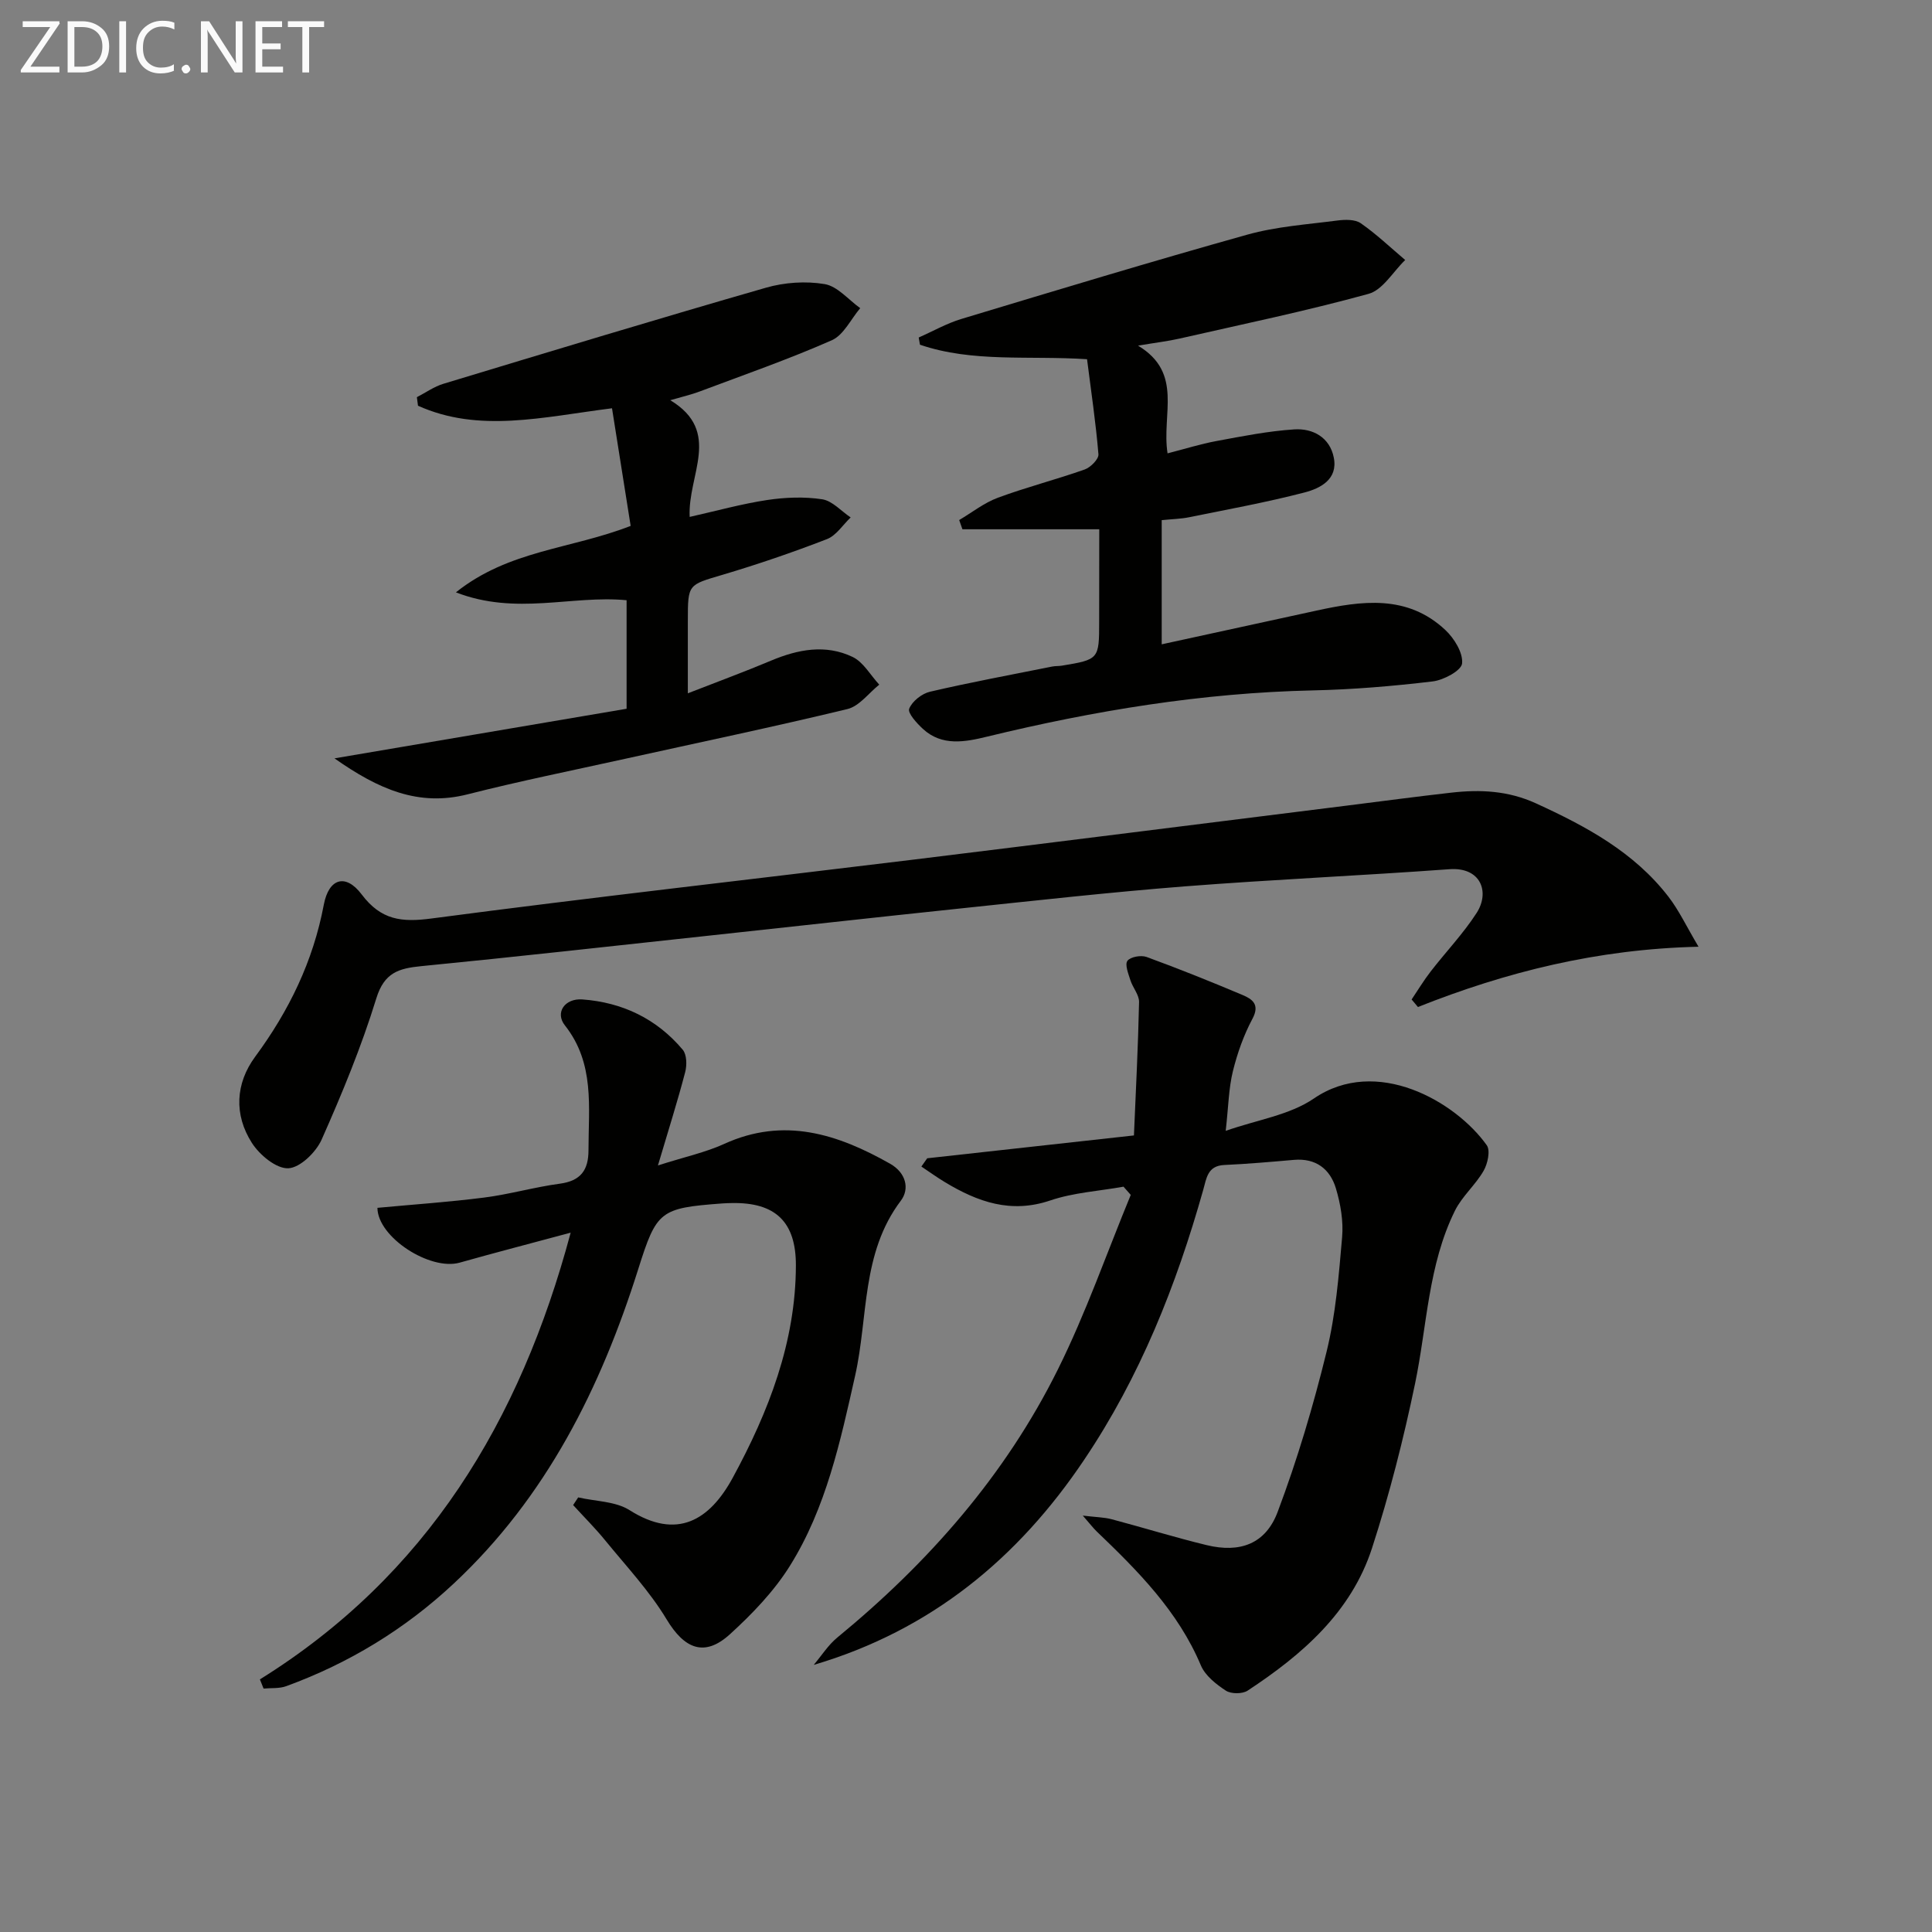
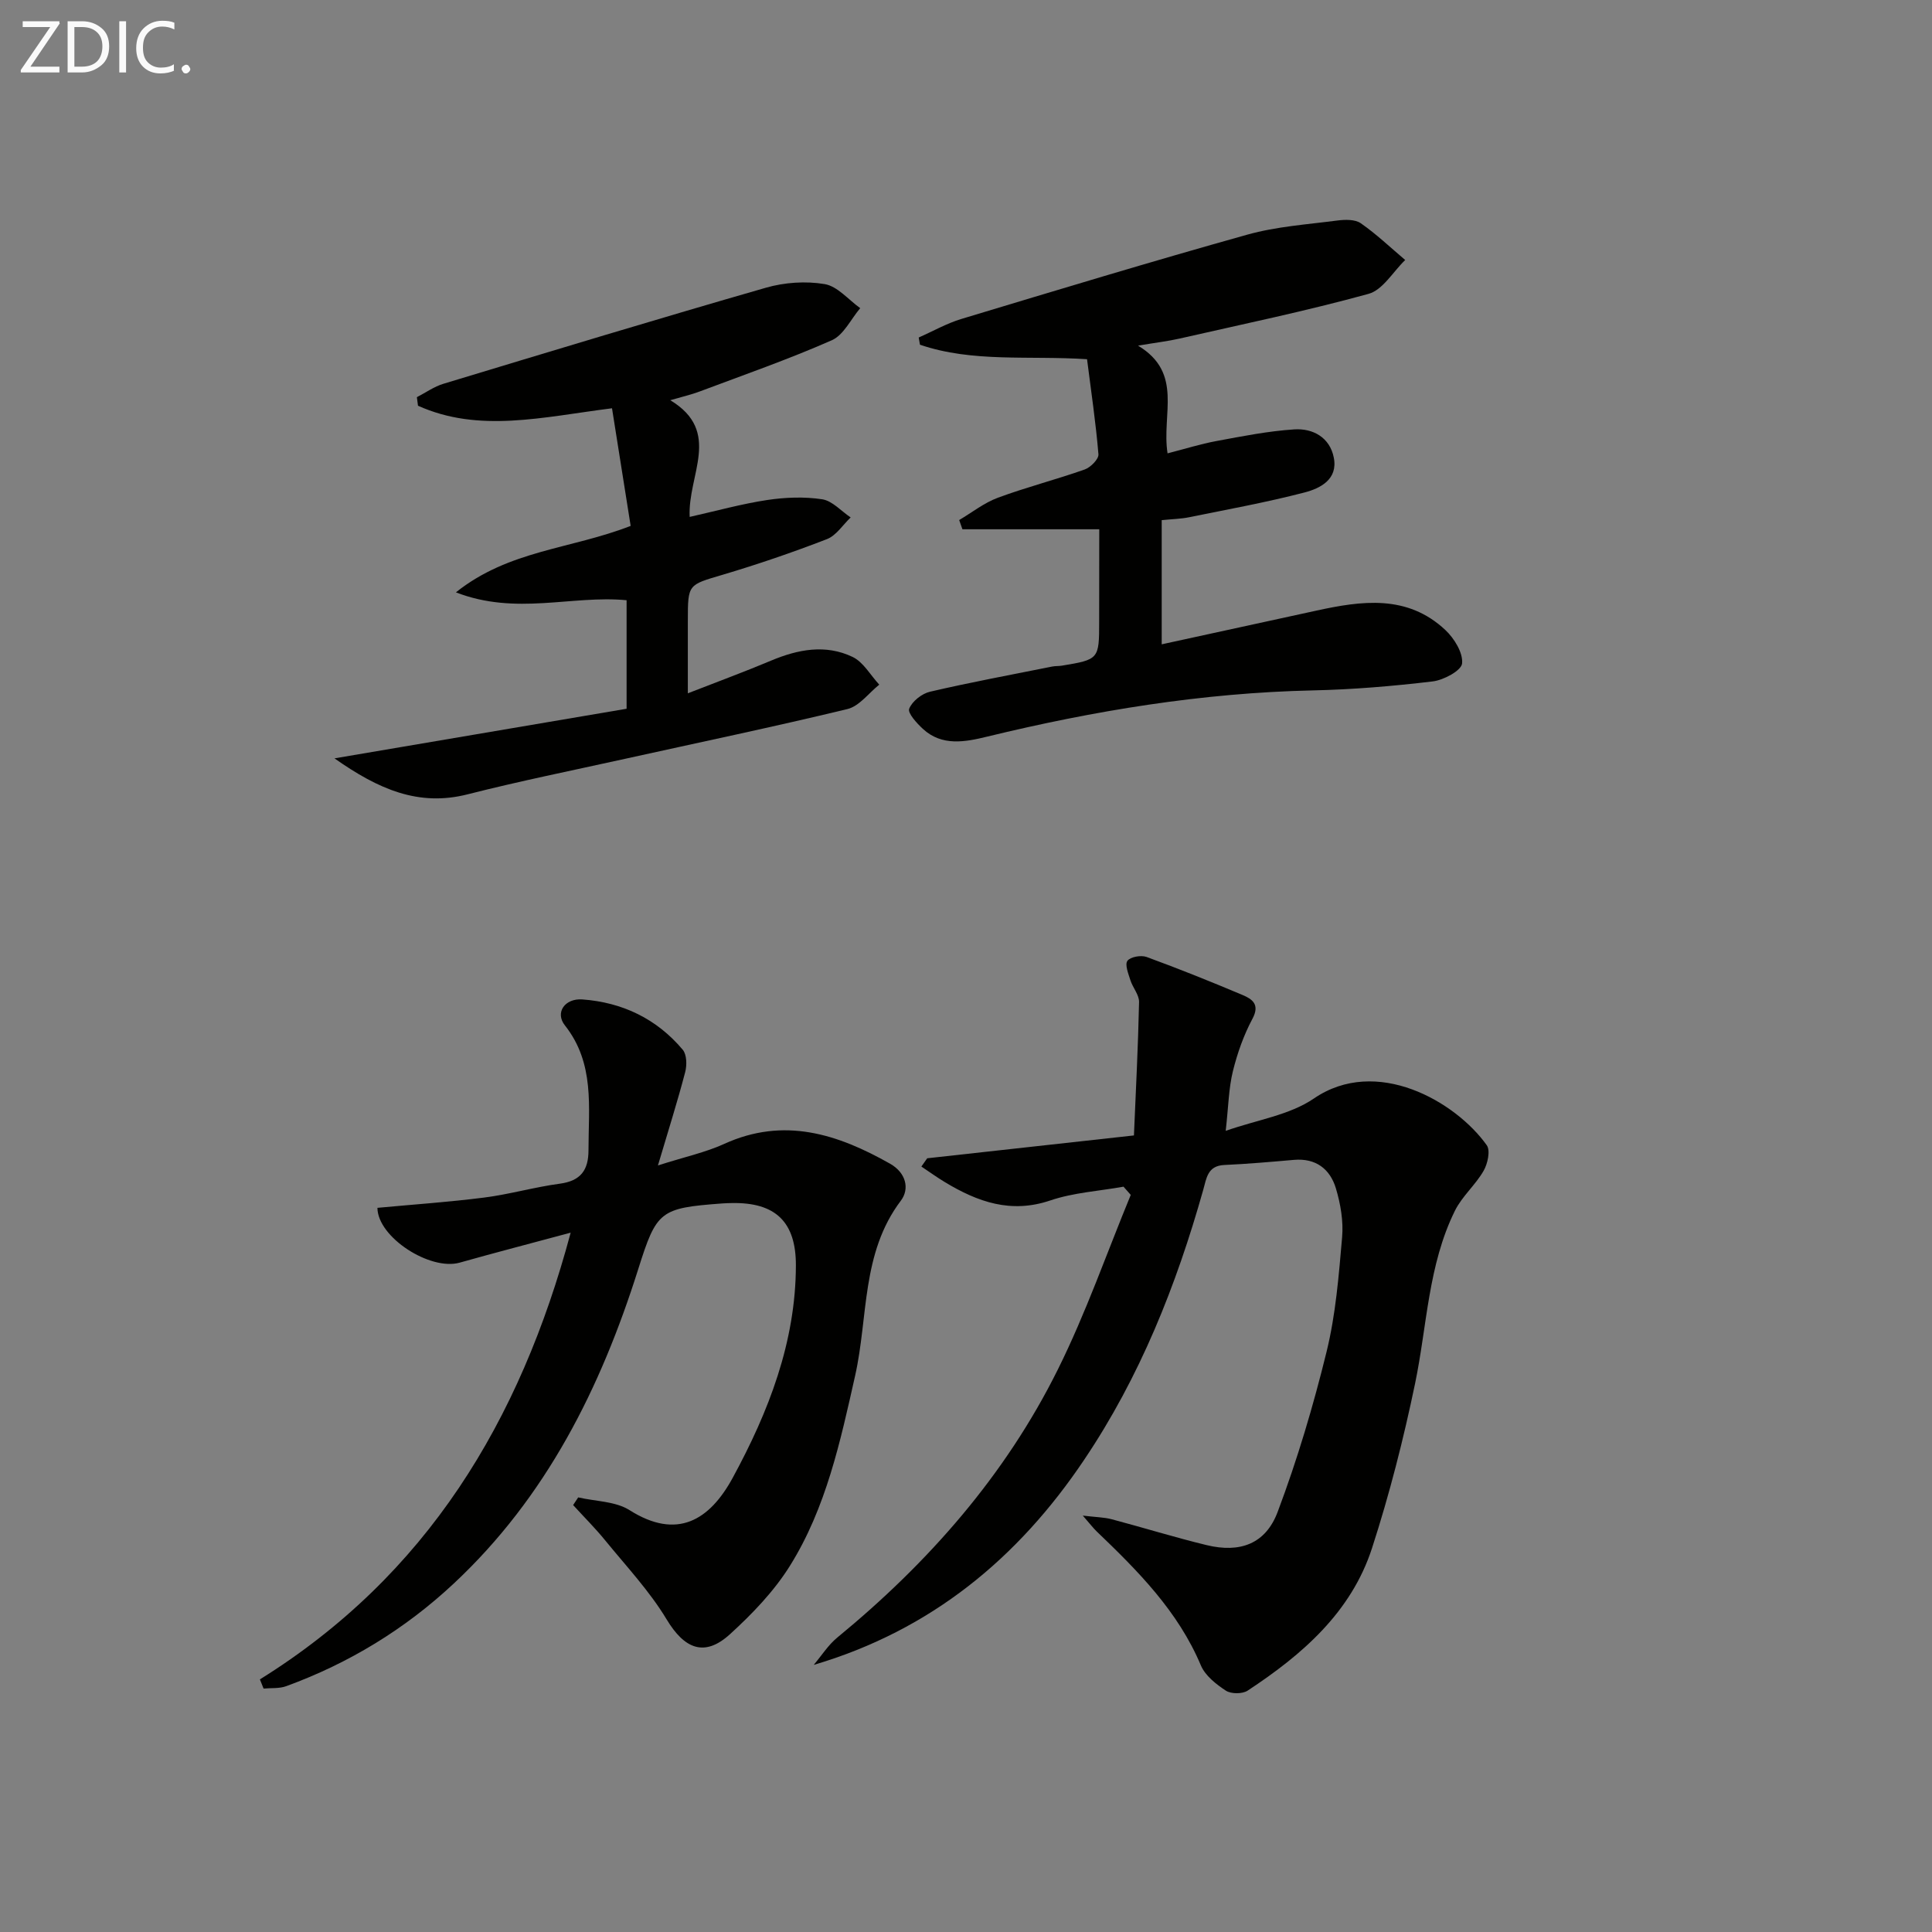
<svg xmlns="http://www.w3.org/2000/svg" enable-background="new 0 0 400 400" viewBox="0 0 400 400">
  <rect x="0" y="0" width="400" height="400" fill="#808080" stroke="none" />
  <path d="m168.47 344.7c1.62-1.91 2.99-4.11 4.89-5.67 18.88-15.51 34.77-33.57 45.66-55.5 5.8-11.67 10.11-24.07 15.09-36.14-.5-.57-1-1.13-1.5-1.7-5.08.91-10.36 1.22-15.19 2.86-8.14 2.75-14.99.29-21.74-3.77-1.68-1.01-3.28-2.17-4.92-3.26.4-.57.81-1.14 1.21-1.71 14.06-1.55 28.12-3.11 42.8-4.73.4-9.47.87-18.54 1.06-27.62.03-1.49-1.3-2.96-1.79-4.51-.42-1.33-1.19-3.23-.62-4.02.61-.83 2.82-1.22 3.97-.8 6.68 2.44 13.29 5.1 19.84 7.86 2.01.85 3.68 1.95 2.07 4.95-1.81 3.39-3.13 7.13-4.05 10.87-.86 3.51-.91 7.23-1.48 12.32 6.51-2.29 13.23-3.26 18.26-6.7 12.95-8.85 29.33.6 35.79 9.68.78 1.1.19 3.83-.66 5.3-1.68 2.93-4.46 5.27-5.94 8.27-5.55 11.24-5.75 23.76-8.24 35.75-2.39 11.49-5.3 22.94-8.92 34.1-4.31 13.28-14.45 22.06-25.74 29.49-1.09.72-3.43.72-4.52.01-2.02-1.32-4.27-3.1-5.17-5.22-4.73-11.24-13.04-19.57-21.6-27.77-.69-.67-1.28-1.45-2.85-3.25 2.75.33 4.41.34 5.97.75 6.57 1.74 13.07 3.76 19.67 5.36 6.89 1.67 12.21-.22 14.71-6.89 4.07-10.81 7.38-21.96 10.13-33.18 1.89-7.7 2.52-15.74 3.21-23.67.29-3.33-.32-6.9-1.29-10.13-1.21-4.01-4.16-6.29-8.7-5.89-4.8.42-9.61.84-14.42 1.06-3.46.16-3.67 2.76-4.34 5.13-5.57 19.79-13.1 38.73-24.64 55.88-13.67 20.37-31.68 35.3-56.01 42.49z" fill="#010100" />
  <path d="m53.81 347.7c34.5-21.48 53.86-53.34 64.34-92.49-8.13 2.19-15.58 4.12-22.99 6.21-6.1 1.71-16.96-5.23-17.02-11.35 7.35-.69 14.76-1.19 22.12-2.13 5.25-.67 10.4-2.17 15.65-2.87 4.31-.58 5.93-2.8 5.93-6.92 0-8.93 1.34-17.98-4.88-25.85-2.11-2.66-.01-5.64 3.6-5.38 8.32.61 15.4 4.01 20.79 10.41.85 1.01.89 3.2.51 4.64-1.56 5.98-3.43 11.87-5.64 19.32 5.69-1.81 9.89-2.71 13.7-4.45 12.38-5.65 23.49-2.06 34.37 4.1 3.28 1.86 4.09 5.18 2.22 7.65-8.21 10.86-6.73 24.04-9.46 36.21-3.06 13.61-6.01 27.39-13.5 39.38-3.29 5.27-7.79 9.95-12.41 14.16-5.3 4.83-9.45 3.03-13.12-3.06-3.54-5.88-8.36-11.01-12.73-16.37-2.07-2.54-4.41-4.87-6.63-7.3l1.05-1.59c3.58.83 7.71.79 10.63 2.64 9.83 6.22 16.57 2.13 21.39-6.75 7.39-13.61 13.02-28.03 13.05-43.93.02-9.03-4.26-13.07-13.26-12.9-.67.01-1.33.03-2 .08-12.9.96-13.57 1.51-17.39 13.63-7.77 24.6-19.03 47.17-38.2 65.08-10.1 9.44-21.69 16.49-34.66 21.23-1.43.53-3.13.35-4.7.5-.24-.64-.5-1.27-.76-1.9z" fill="#010100" />
-   <path d="m292.26 206.93c1.31-1.94 2.52-3.96 3.95-5.8 3.14-4.06 6.73-7.81 9.5-12.1 2.79-4.31.92-9.55-5.63-9.07-18.24 1.33-36.51 2.13-54.74 3.55-15.56 1.22-31.09 2.96-46.62 4.59-17.67 1.85-35.33 3.83-53 5.73-19.5 2.1-38.99 4.29-58.5 6.2-4.67.46-7.67 1.33-9.31 6.68-3.07 9.97-7.08 19.69-11.32 29.23-1.17 2.63-4.47 5.84-6.91 5.94-2.5.1-5.95-2.77-7.54-5.27-3.72-5.82-3.4-12.28.69-17.83 7.02-9.52 12-19.76 14.21-31.47 1.04-5.49 4.53-6.52 7.84-2.13 4.01 5.32 8.25 5.81 14.48 4.98 33.09-4.37 66.26-8.09 99.39-12.14 29.99-3.67 59.97-7.47 89.96-11.21 7.25-.91 14.5-1.88 21.76-2.7 6-.68 11.76-.42 17.52 2.21 10.41 4.76 20.31 10.09 27.44 19.33 2.17 2.81 3.71 6.11 6.23 10.36-21.02.49-39.83 5.23-58.09 12.48-.45-.52-.88-1.04-1.31-1.56z" fill="#010100" />
  <path d="m227.59 109.58c-9.99 0-19.16 0-28.33 0-.22-.64-.45-1.27-.67-1.91 2.66-1.57 5.16-3.57 8.01-4.62 5.91-2.19 12.04-3.75 17.98-5.85 1.21-.43 2.92-2.15 2.84-3.14-.54-6.54-1.52-13.05-2.36-19.69-12.11-.79-23.66.73-34.59-3-.09-.5-.17-.99-.26-1.49 2.94-1.3 5.79-2.93 8.85-3.85 19.69-5.94 39.38-11.91 59.19-17.45 6-1.68 12.37-2.11 18.6-2.92 1.61-.21 3.69-.27 4.88.56 3.26 2.26 6.16 5.04 9.2 7.61-2.51 2.42-4.64 6.2-7.59 7.01-12.92 3.56-26.06 6.28-39.14 9.26-2.37.54-4.79.82-8.58 1.46 9.45 5.69 4.83 14.2 6.11 22.3 3.61-.92 6.83-1.94 10.13-2.55 5.34-.99 10.7-2.06 16.1-2.41 3.88-.25 7.37 1.67 8.19 5.85.89 4.5-2.8 6.37-6.1 7.22-7.85 2.04-15.85 3.49-23.8 5.11-1.76.36-3.59.39-5.73.61v25.71c10.97-2.39 21.46-4.67 31.94-6.96 9.45-2.07 18.89-3.41 26.79 4 1.84 1.73 3.68 4.72 3.46 6.92-.15 1.48-3.82 3.45-6.09 3.72-8.23.98-16.53 1.68-24.81 1.86-22.89.5-45.28 4.19-67.47 9.58-4.45 1.08-9.3 2.05-13.26-1.61-1.27-1.17-3.2-3.28-2.84-4.18.61-1.54 2.62-3.13 4.32-3.52 8.38-1.95 16.85-3.52 25.29-5.21.65-.13 1.33-.07 1.99-.18 7.67-1.27 7.73-1.34 7.73-9.08.02-6.32.02-12.63.02-19.16z" fill="#010100" />
  <path d="m94.39 122.64c10.99-8.77 23.79-8.93 36.18-13.76-1.24-7.84-2.54-16-3.86-24.35-14.4 1.82-27.54 5.16-40.17-.53-.08-.59-.16-1.18-.23-1.77 1.83-.94 3.56-2.19 5.49-2.77 22.23-6.73 44.45-13.47 66.77-19.89 3.85-1.11 8.25-1.41 12.17-.75 2.66.45 4.92 3.24 7.36 4.98-1.94 2.28-3.43 5.57-5.89 6.65-8.95 3.94-18.21 7.17-27.37 10.61-1.69.64-3.47 1.04-6.07 1.8 10.8 6.5 3.56 15.49 4.02 24.16 5.57-1.25 10.76-2.7 16.06-3.5 3.73-.56 7.67-.71 11.37-.15 2.11.32 3.94 2.45 5.9 3.76-1.62 1.54-2.98 3.74-4.91 4.49-7.1 2.75-14.33 5.22-21.63 7.39-7.11 2.11-7.17 1.89-7.17 9.45v15.08c6.28-2.45 11.8-4.48 17.22-6.76 5.59-2.35 11.31-3.44 16.89-.77 2.24 1.07 3.7 3.78 5.52 5.74-2.18 1.74-4.13 4.45-6.58 5.05-15.31 3.7-30.74 6.92-46.12 10.32-10.86 2.4-21.77 4.6-32.54 7.34-10.13 2.57-18.41-1.02-27.55-7.45 20.93-3.55 40.78-6.93 60.48-10.27 0-8.26 0-15.21 0-22.47-11.37-1.09-22.83 3.22-35.34-1.63z" fill="#010100" />
  <g fill="#fafafa">
    <path d="m12.4 4.8-6.1 9h6v1.2h-8v-.5l6.1-8.9h-5.7v-1.2h7.6v.4z" />
    <path d="m14 15v-10.6h3c1.6 0 2.9.5 4 1.4s1.6 2.2 1.6 3.8-.5 3-1.6 3.9-2.4 1.5-4 1.5zm1.4-9.4v8.2h1.6c1.3 0 2.4-.4 3.1-1.1s1.1-1.8 1.1-3.1-.4-2.3-1.2-3-1.8-1-3.1-1z" />
    <path d="m26.1 4.4v10.6h-1.4v-10.6z" />
    <path d="m36.1 14.6c-.8.4-1.8.6-2.9.6-1.5 0-2.7-.5-3.6-1.4s-1.4-2.2-1.4-3.8c0-1.7.5-3.1 1.5-4.1s2.3-1.6 3.9-1.6c1 0 1.8.1 2.5.4v1.4c-.8-.4-1.6-.6-2.5-.6-1.2 0-2.1.4-2.9 1.2s-1.1 1.8-1.1 3.2c0 1.3.3 2.3 1 3s1.6 1.1 2.7 1.1c1 0 2-.2 2.7-.7v1.3z" />
    <path d="m37.6 14.3c0-.2.1-.5.3-.6s.4-.3.6-.3c.3 0 .5.1.6.3s.3.4.3.6-.1.4-.3.6-.4.3-.6.3c-.3 0-.5-.1-.6-.3s-.3-.4-.3-.6z" />
-     <path d="m50.2 15h-1.6l-5.3-8.2c-.2-.2-.3-.5-.4-.7 0 .2.1.7.1 1.5v7.4h-1.4v-10.6h1.7l5.2 8.1c.2.4.4.6.4.7 0-.3-.1-.8-.1-1.5v-7.3h1.4z" />
-     <path d="m58.6 15h-5.7v-10.6h5.5v1.2h-4.1v3.4h3.8v1.2h-3.8v3.6h4.3z" />
-     <path d="m67.1 5.6h-3.1v9.4h-1.4v-9.4h-3v-1.2h7.5z" />
  </g>
</svg>